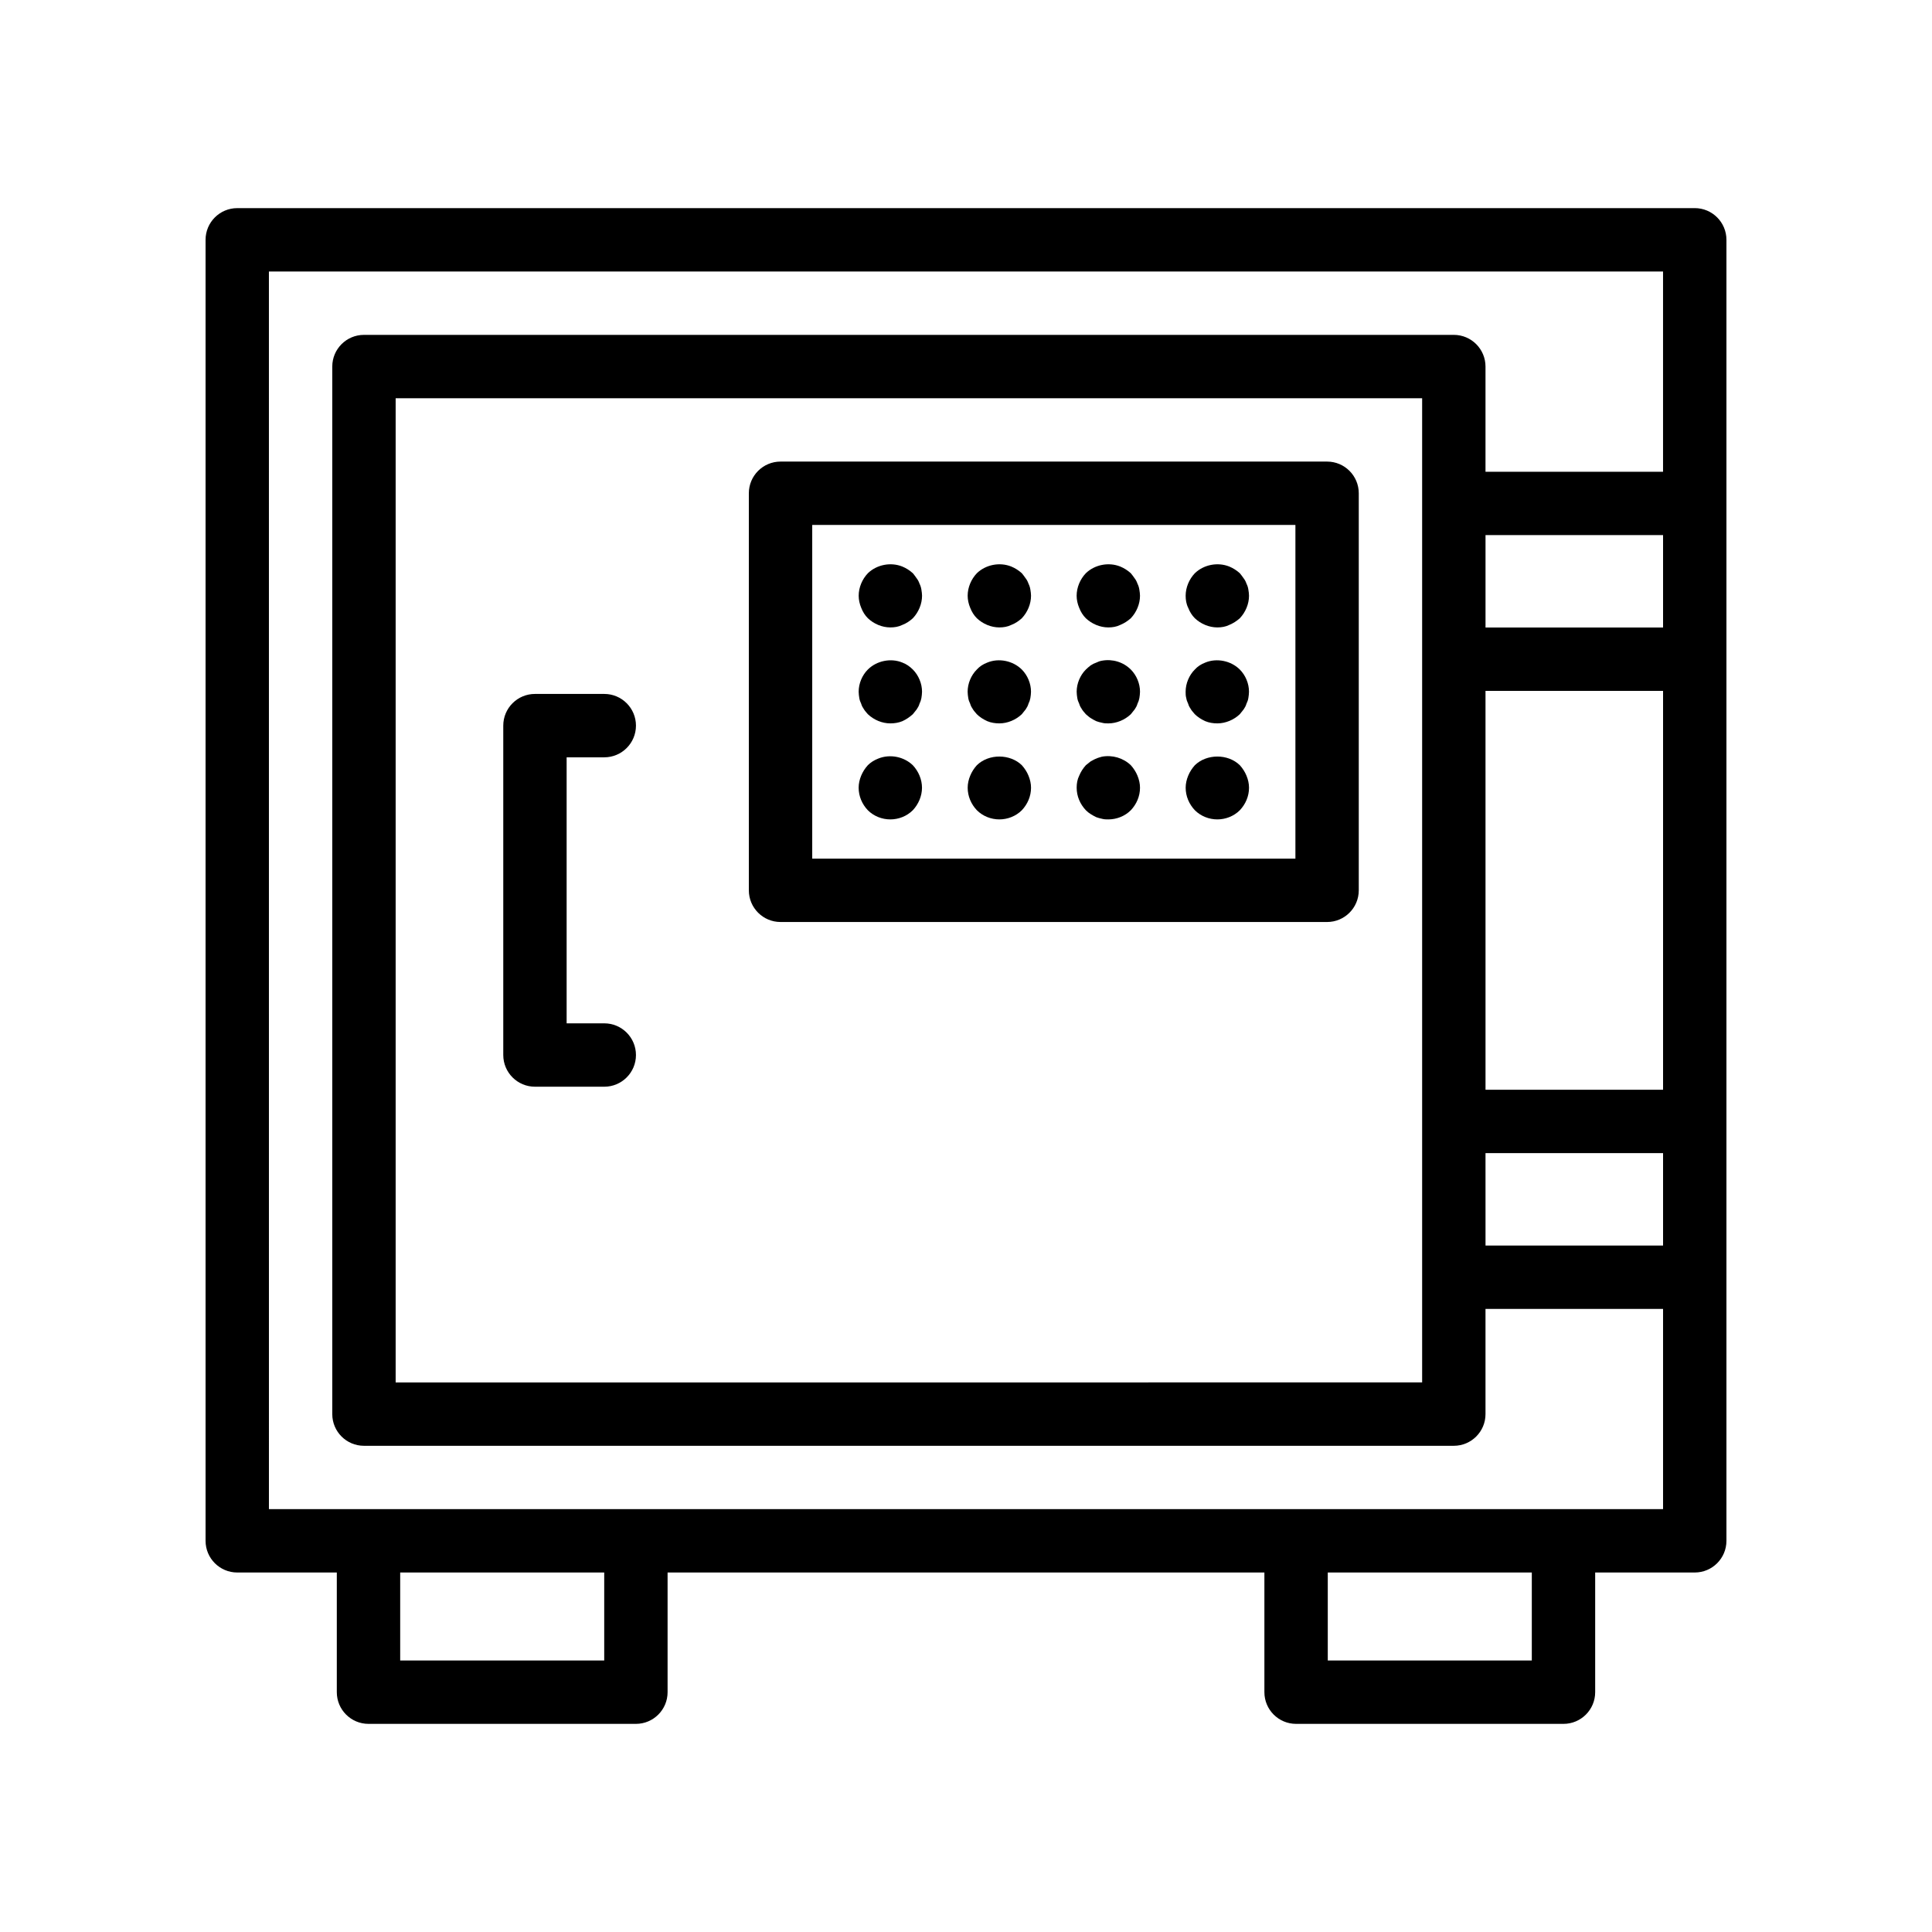
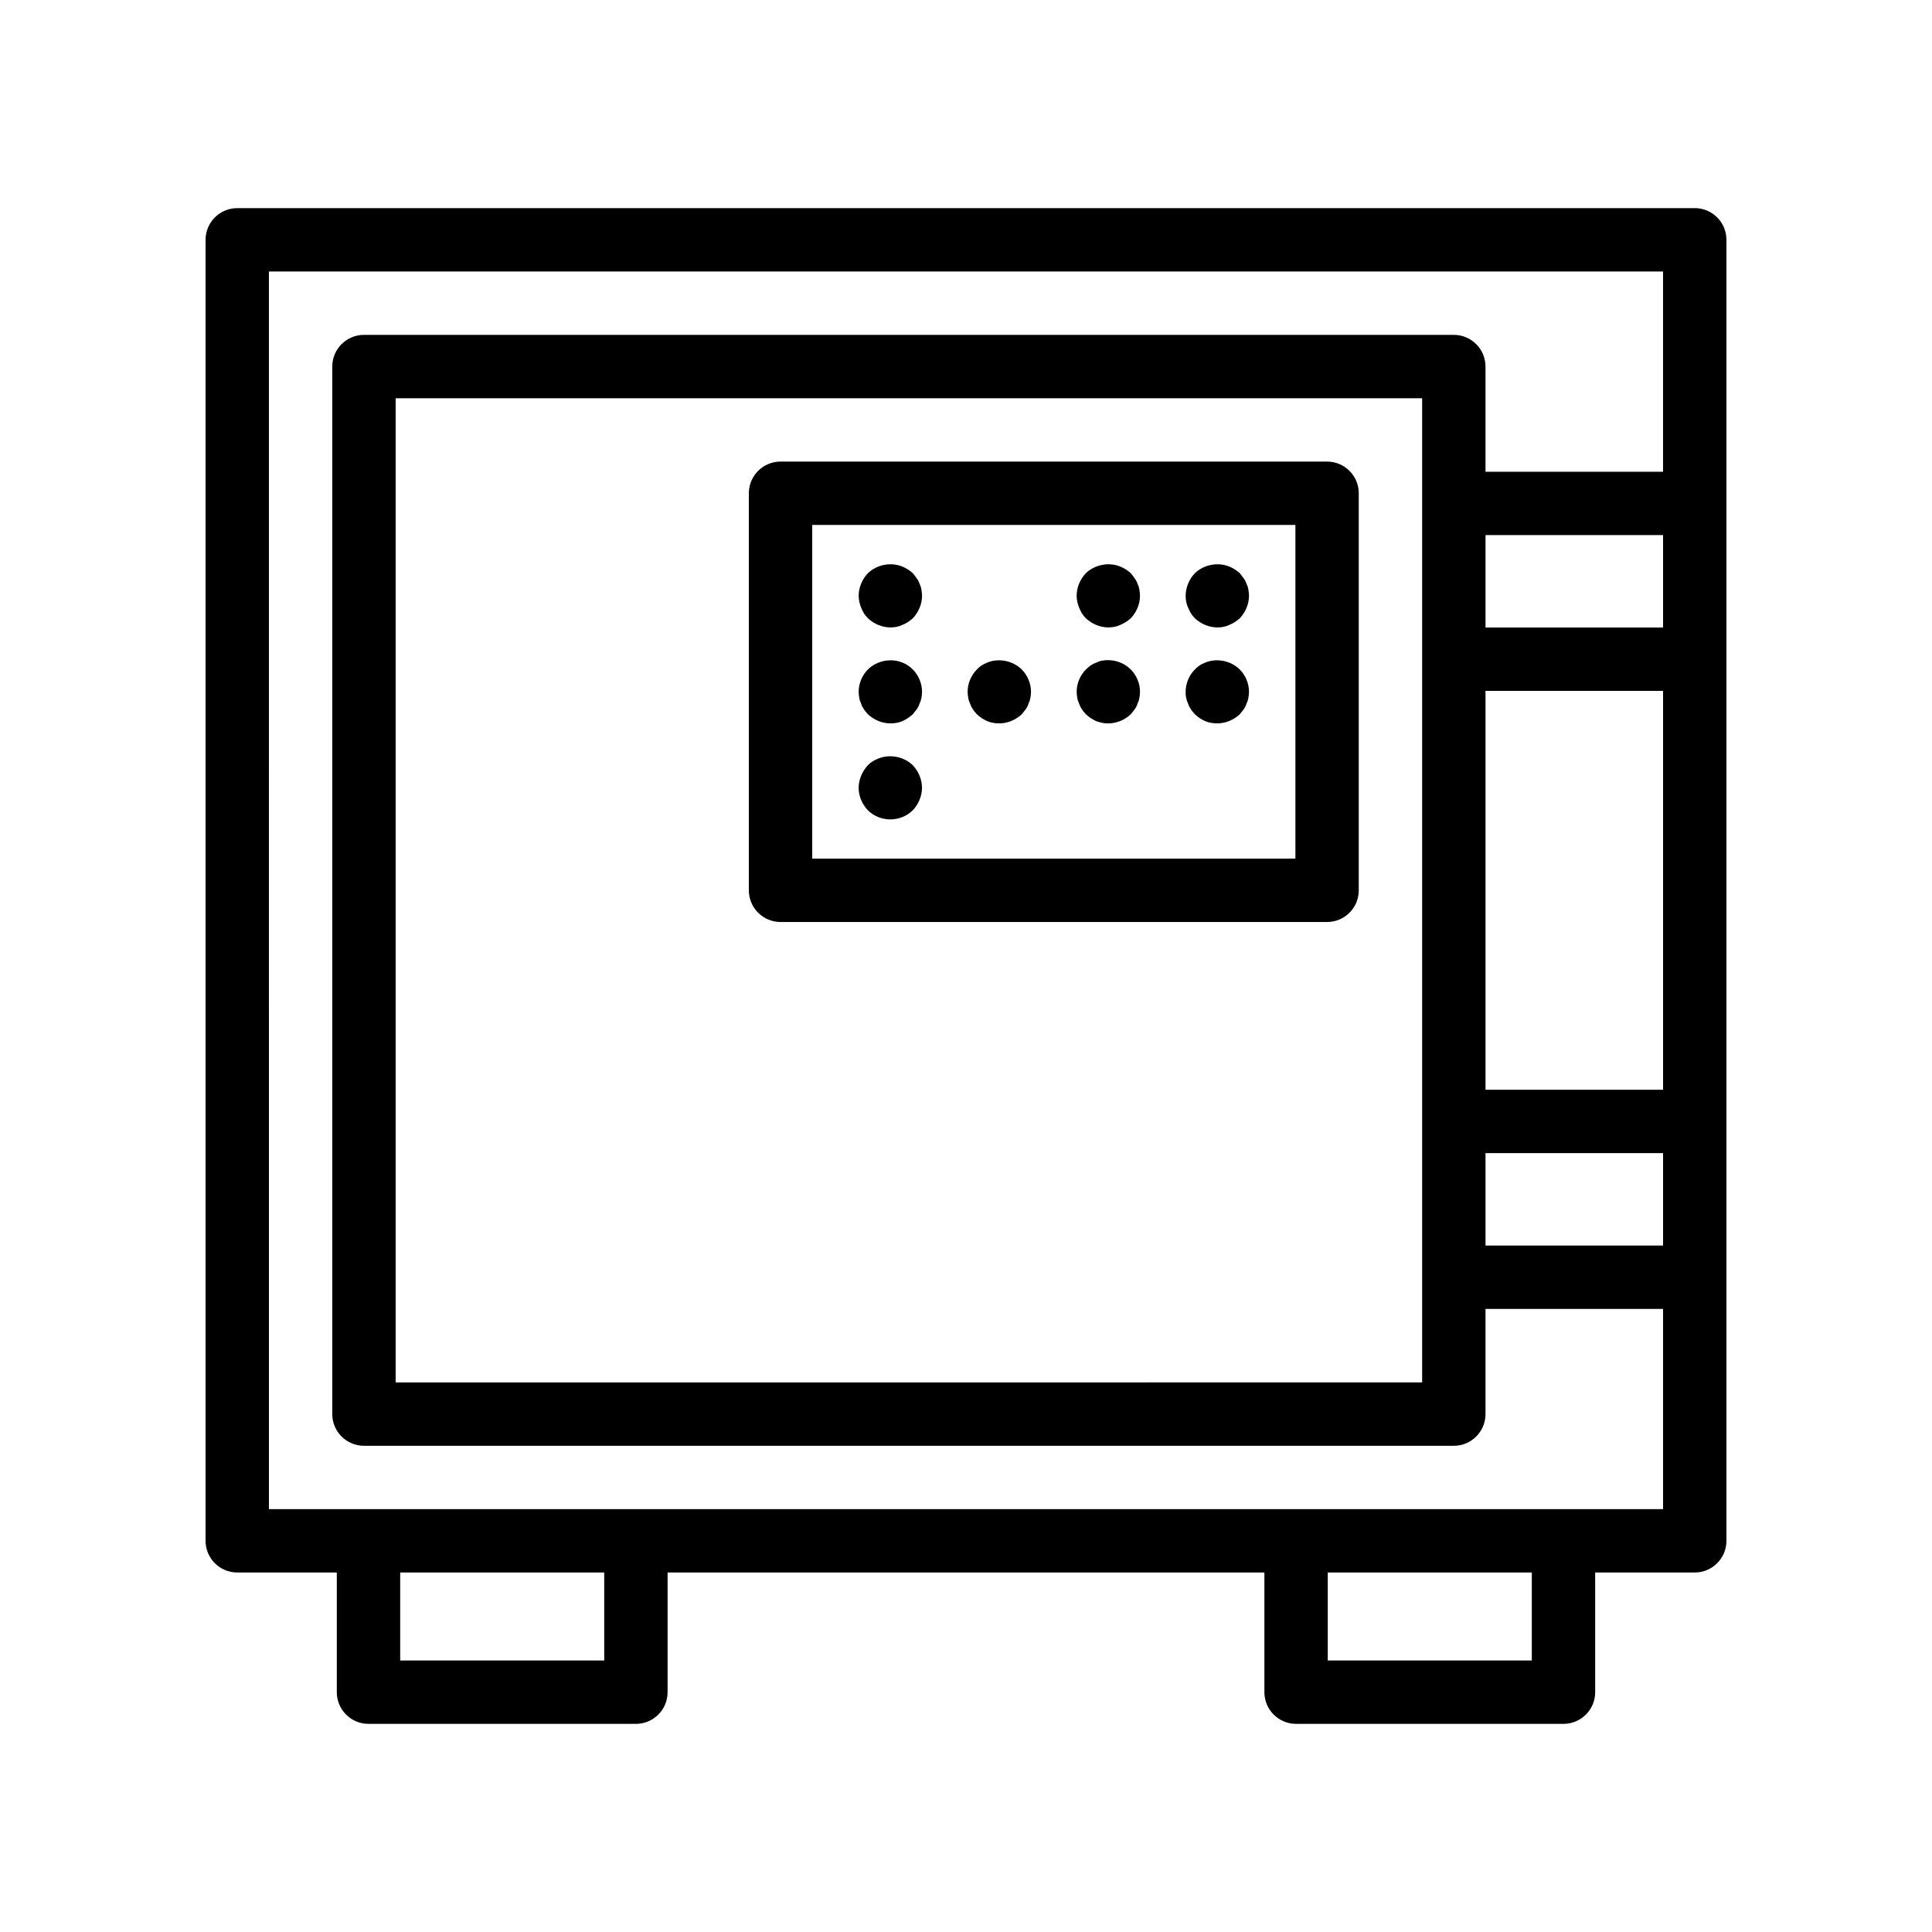
<svg xmlns="http://www.w3.org/2000/svg" fill="#000000" width="800px" height="800px" version="1.1" viewBox="144 144 512 512">
  <g>
    <path d="m206.87 560.73h26.387v31.715c0 4.637 3.758 8.398 8.398 8.398h70.863c4.637 0 8.398-3.758 8.398-8.398v-31.715h158.16v31.715c0 4.637 3.758 8.398 8.398 8.398h70.863c4.637 0 8.398-3.758 8.398-8.398v-31.715h26.387c4.637 0 8.398-3.758 8.398-8.398v-344.78c0-4.637-3.758-8.398-8.398-8.398l-386.25 0.004c-4.637 0-8.398 3.758-8.398 8.398v344.78c0.004 4.637 3.762 8.395 8.398 8.395zm97.254 23.316h-54.07v-23.316h54.07zm245.82 0h-54.07v-23.316h54.07zm34.785-273.75h-47.051v-24.488h47.051zm-63.848-32.883v232.94l-272.03 0.004v-260.82h272.03zm16.793 49.68h47.055v105.7h-47.051zm0 122.5h47.055v24.488h-47.051zm-322.41-233.64h369.46v53.066h-47.051v-27.875c0-4.637-3.758-8.398-8.398-8.398h-288.82c-4.637 0-8.398 3.758-8.398 8.398v277.61c0 4.637 3.758 8.398 8.398 8.398h288.82c4.637 0 8.398-3.758 8.398-8.398v-27.875l47.055-0.004v53.062h-369.46z" />
    <path d="m350.85 388.34h144.84c4.637 0 8.398-3.758 8.398-8.398v-105.22c0-4.637-3.758-8.398-8.398-8.398h-144.84c-4.637 0-8.398 3.758-8.398 8.398v105.22c0 4.637 3.762 8.398 8.398 8.398zm8.398-105.22h128.05v88.426h-128.05z" />
    <path d="m387.68 298.68c-0.168-0.504-0.422-1.004-0.758-1.426-0.332-0.504-0.668-0.922-1.004-1.34-0.84-0.758-1.762-1.344-2.773-1.766-3.109-1.258-6.801-0.5-9.152 1.766-1.512 1.594-2.434 3.777-2.434 5.961 0 1.09 0.25 2.18 0.668 3.191 0.422 1.09 1.008 2.012 1.766 2.773 1.594 1.508 3.777 2.434 5.961 2.434 1.09 0 2.18-0.168 3.191-0.672 1.09-0.422 1.93-1.008 2.773-1.762 1.508-1.594 2.434-3.781 2.434-5.961 0-0.504-0.086-1.094-0.168-1.598-0.086-0.594-0.254-1.098-0.504-1.602z" />
-     <path d="m416.56 298.68c-0.168-0.504-0.418-1.004-0.754-1.426-0.336-0.504-0.672-0.922-1.008-1.34-0.84-0.758-1.762-1.344-2.773-1.766-3.109-1.258-6.801-0.5-9.152 1.766-1.512 1.594-2.434 3.777-2.434 5.961 0 1.09 0.25 2.18 0.672 3.191 0.418 1.09 1.004 2.012 1.762 2.773 1.594 1.508 3.777 2.434 5.961 2.434 1.09 0 2.18-0.168 3.191-0.672 1.09-0.422 1.93-1.008 2.773-1.762 1.508-1.594 2.434-3.781 2.434-5.961 0-0.504-0.086-1.094-0.168-1.598-0.086-0.594-0.254-1.098-0.504-1.602z" />
    <path d="m445.44 298.68c-0.168-0.504-0.418-1.004-0.754-1.426-0.336-0.504-0.672-0.922-1.008-1.34-0.84-0.758-1.762-1.344-2.773-1.766-3.109-1.258-6.801-0.5-9.152 1.766-1.512 1.594-2.434 3.777-2.434 5.961 0 1.09 0.25 2.18 0.672 3.191 0.418 1.09 1.004 2.012 1.762 2.773 1.594 1.508 3.777 2.434 5.961 2.434 1.09 0 2.18-0.168 3.191-0.672 1.008-0.422 1.93-1.008 2.773-1.762 1.512-1.594 2.434-3.781 2.434-5.961 0-0.504-0.086-1.094-0.168-1.598-0.086-0.594-0.254-1.098-0.504-1.602z" />
    <path d="m474.33 298.68c-0.168-0.504-0.418-1.004-0.754-1.426-0.336-0.504-0.672-0.922-1.008-1.34-0.84-0.758-1.762-1.344-2.773-1.766-3.109-1.258-6.801-0.5-9.152 1.766-1.512 1.594-2.434 3.777-2.434 5.961 0 1.09 0.168 2.18 0.672 3.191 0.418 1.09 1.008 2.012 1.762 2.773 1.594 1.508 3.781 2.434 5.961 2.434 1.09 0 2.18-0.168 3.191-0.672 1.008-0.422 1.93-1.008 2.773-1.762 1.512-1.594 2.434-3.781 2.434-5.961 0-0.504-0.082-1.094-0.168-1.598-0.082-0.594-0.25-1.098-0.504-1.602z" />
    <path d="m383.14 319.59c-3.023-1.258-6.801-0.504-9.152 1.844-1.512 1.512-2.434 3.699-2.434 5.879 0 0.586 0.082 1.09 0.168 1.68 0.082 0.504 0.25 1.004 0.5 1.508 0.168 0.59 0.422 1.008 0.758 1.512 0.25 0.418 0.672 0.84 1.008 1.258 1.594 1.512 3.777 2.434 5.961 2.434 1.09 0 2.18-0.168 3.191-0.586 1.09-0.504 1.93-1.094 2.773-1.848 0.336-0.418 0.672-0.84 1.004-1.258 0.336-0.504 0.59-0.922 0.758-1.512 0.25-0.504 0.418-1.004 0.504-1.508 0.082-0.59 0.168-1.094 0.168-1.68 0-2.18-0.926-4.367-2.434-5.879-0.844-0.836-1.684-1.426-2.773-1.844z" />
    <path d="m405.64 319.59c-1.094 0.418-2.016 1.008-2.773 1.844-1.512 1.512-2.434 3.699-2.434 5.879 0 0.586 0.082 1.09 0.168 1.68 0.082 0.504 0.25 1.004 0.504 1.508 0.168 0.59 0.418 1.008 0.754 1.512 0.25 0.418 0.672 0.84 1.008 1.258 0.754 0.754 1.676 1.344 2.773 1.848 1.004 0.418 2.098 0.586 3.191 0.586 2.18 0 4.367-0.922 5.961-2.434 0.336-0.418 0.672-0.84 1.008-1.258 0.336-0.504 0.586-0.922 0.754-1.512 0.25-0.504 0.418-1.004 0.504-1.508 0.082-0.59 0.168-1.094 0.168-1.68 0-2.18-0.926-4.367-2.434-5.879-2.356-2.348-6.133-3.102-9.152-1.844z" />
-     <path d="m436.04 319.09c-0.504 0.082-1.004 0.25-1.508 0.504-0.504 0.168-1.008 0.418-1.512 0.754-0.418 0.336-0.84 0.672-1.258 1.09-1.512 1.512-2.434 3.699-2.434 5.879 0 0.586 0.082 1.09 0.168 1.68 0.082 0.504 0.25 1.004 0.504 1.508 0.168 0.59 0.418 1.008 0.754 1.512 0.25 0.418 0.672 0.84 1.008 1.258 0.418 0.336 0.84 0.754 1.258 1.008 0.504 0.336 1.008 0.586 1.512 0.84 0.504 0.168 1.004 0.336 1.508 0.418 0.59 0.168 1.094 0.168 1.68 0.168 2.18 0 4.367-0.922 5.961-2.434 0.336-0.418 0.672-0.84 1.008-1.258 0.336-0.504 0.586-0.922 0.754-1.512 0.25-0.504 0.418-1.004 0.504-1.508 0.082-0.59 0.168-1.094 0.168-1.68 0-2.18-0.922-4.367-2.434-5.879-2.016-2.012-4.871-2.852-7.641-2.348z" />
+     <path d="m436.04 319.09c-0.504 0.082-1.004 0.25-1.508 0.504-0.504 0.168-1.008 0.418-1.512 0.754-0.418 0.336-0.84 0.672-1.258 1.09-1.512 1.512-2.434 3.699-2.434 5.879 0 0.586 0.082 1.09 0.168 1.68 0.082 0.504 0.25 1.004 0.504 1.508 0.168 0.59 0.418 1.008 0.754 1.512 0.25 0.418 0.672 0.84 1.008 1.258 0.418 0.336 0.84 0.754 1.258 1.008 0.504 0.336 1.008 0.586 1.512 0.84 0.504 0.168 1.004 0.336 1.508 0.418 0.59 0.168 1.094 0.168 1.68 0.168 2.18 0 4.367-0.922 5.961-2.434 0.336-0.418 0.672-0.84 1.008-1.258 0.336-0.504 0.586-0.922 0.754-1.512 0.25-0.504 0.418-1.004 0.504-1.508 0.082-0.59 0.168-1.094 0.168-1.68 0-2.18-0.922-4.367-2.434-5.879-2.016-2.012-4.871-2.852-7.641-2.348" />
    <path d="m463.41 319.59c-1.09 0.418-2.016 1.008-2.773 1.844-1.512 1.512-2.434 3.699-2.434 5.879 0 0.586 0 1.09 0.168 1.68 0.082 0.504 0.25 1.004 0.504 1.508 0.168 0.59 0.418 1.008 0.754 1.512 0.254 0.418 0.672 0.84 1.008 1.258 0.754 0.754 1.68 1.344 2.773 1.848 1.008 0.418 2.098 0.586 3.191 0.586 2.18 0 4.367-0.922 5.961-2.434 0.336-0.418 0.672-0.84 1.008-1.258 0.336-0.504 0.586-0.922 0.754-1.512 0.254-0.504 0.422-1.004 0.504-1.508 0.086-0.59 0.168-1.094 0.168-1.68 0-2.18-0.922-4.367-2.434-5.879-2.352-2.348-6.133-3.102-9.152-1.844z" />
    <path d="m376.75 345.03c-1.09 0.422-2.012 1.008-2.766 1.762-0.758 0.84-1.344 1.762-1.766 2.773-0.418 1.008-0.668 2.098-0.668 3.191 0 2.266 0.922 4.367 2.434 5.965 1.594 1.594 3.777 2.43 5.961 2.43 2.18 0 4.367-0.836 5.961-2.43 1.508-1.598 2.434-3.781 2.434-5.965 0-2.18-0.926-4.363-2.434-5.961-2.352-2.273-6.047-3.027-9.156-1.766z" />
-     <path d="m414.8 346.79c-3.109-3.023-8.734-3.106-11.922 0-0.758 0.84-1.344 1.762-1.762 2.773-0.422 1.008-0.672 2.098-0.672 3.191 0 2.266 0.922 4.367 2.434 5.965 1.594 1.594 3.777 2.43 5.961 2.43 2.18 0 4.367-0.836 5.961-2.43 1.508-1.598 2.434-3.699 2.434-5.965 0-1.09-0.254-2.18-0.672-3.191-0.418-1.012-1.008-1.934-1.762-2.773z" />
-     <path d="m443.68 346.79c-2.016-1.93-4.871-2.766-7.641-2.266-0.504 0.168-1.004 0.254-1.508 0.504-0.504 0.168-1.008 0.504-1.512 0.758-0.418 0.336-0.84 0.668-1.258 1.004-0.758 0.84-1.344 1.762-1.762 2.773-0.504 1.008-0.672 2.098-0.672 3.191 0 2.266 0.922 4.367 2.434 5.965 0.418 0.418 0.84 0.754 1.258 1.004 0.504 0.336 1.008 0.59 1.512 0.84 0.504 0.168 1.004 0.336 1.508 0.422 0.59 0.164 1.094 0.164 1.68 0.164 2.18 0 4.367-0.836 5.961-2.43 1.512-1.598 2.434-3.699 2.434-5.965 0-1.09-0.254-2.18-0.672-3.191-0.418-1.012-1.008-1.934-1.762-2.773z" />
-     <path d="m472.57 346.79c-3.191-3.106-8.816-3.023-11.922 0-0.754 0.84-1.344 1.762-1.762 2.773-0.422 1.008-0.672 2.098-0.672 3.191 0 2.266 0.922 4.367 2.434 5.965 1.594 1.594 3.781 2.43 5.961 2.43 2.18 0 4.367-0.836 5.961-2.43 1.512-1.598 2.434-3.699 2.434-5.965 0-1.09-0.25-2.18-0.672-3.191-0.418-1.012-1.008-1.934-1.762-2.773z" />
-     <path d="m285.77 431.99h18.367c4.637 0 8.398-3.758 8.398-8.398 0-4.637-3.758-8.398-8.398-8.398h-9.973v-70.496h9.973c4.637 0 8.398-3.758 8.398-8.398 0-4.637-3.758-8.398-8.398-8.398h-18.367c-4.637 0-8.398 3.758-8.398 8.398v87.289c0 4.641 3.762 8.402 8.398 8.402z" />
  </g>
</svg>